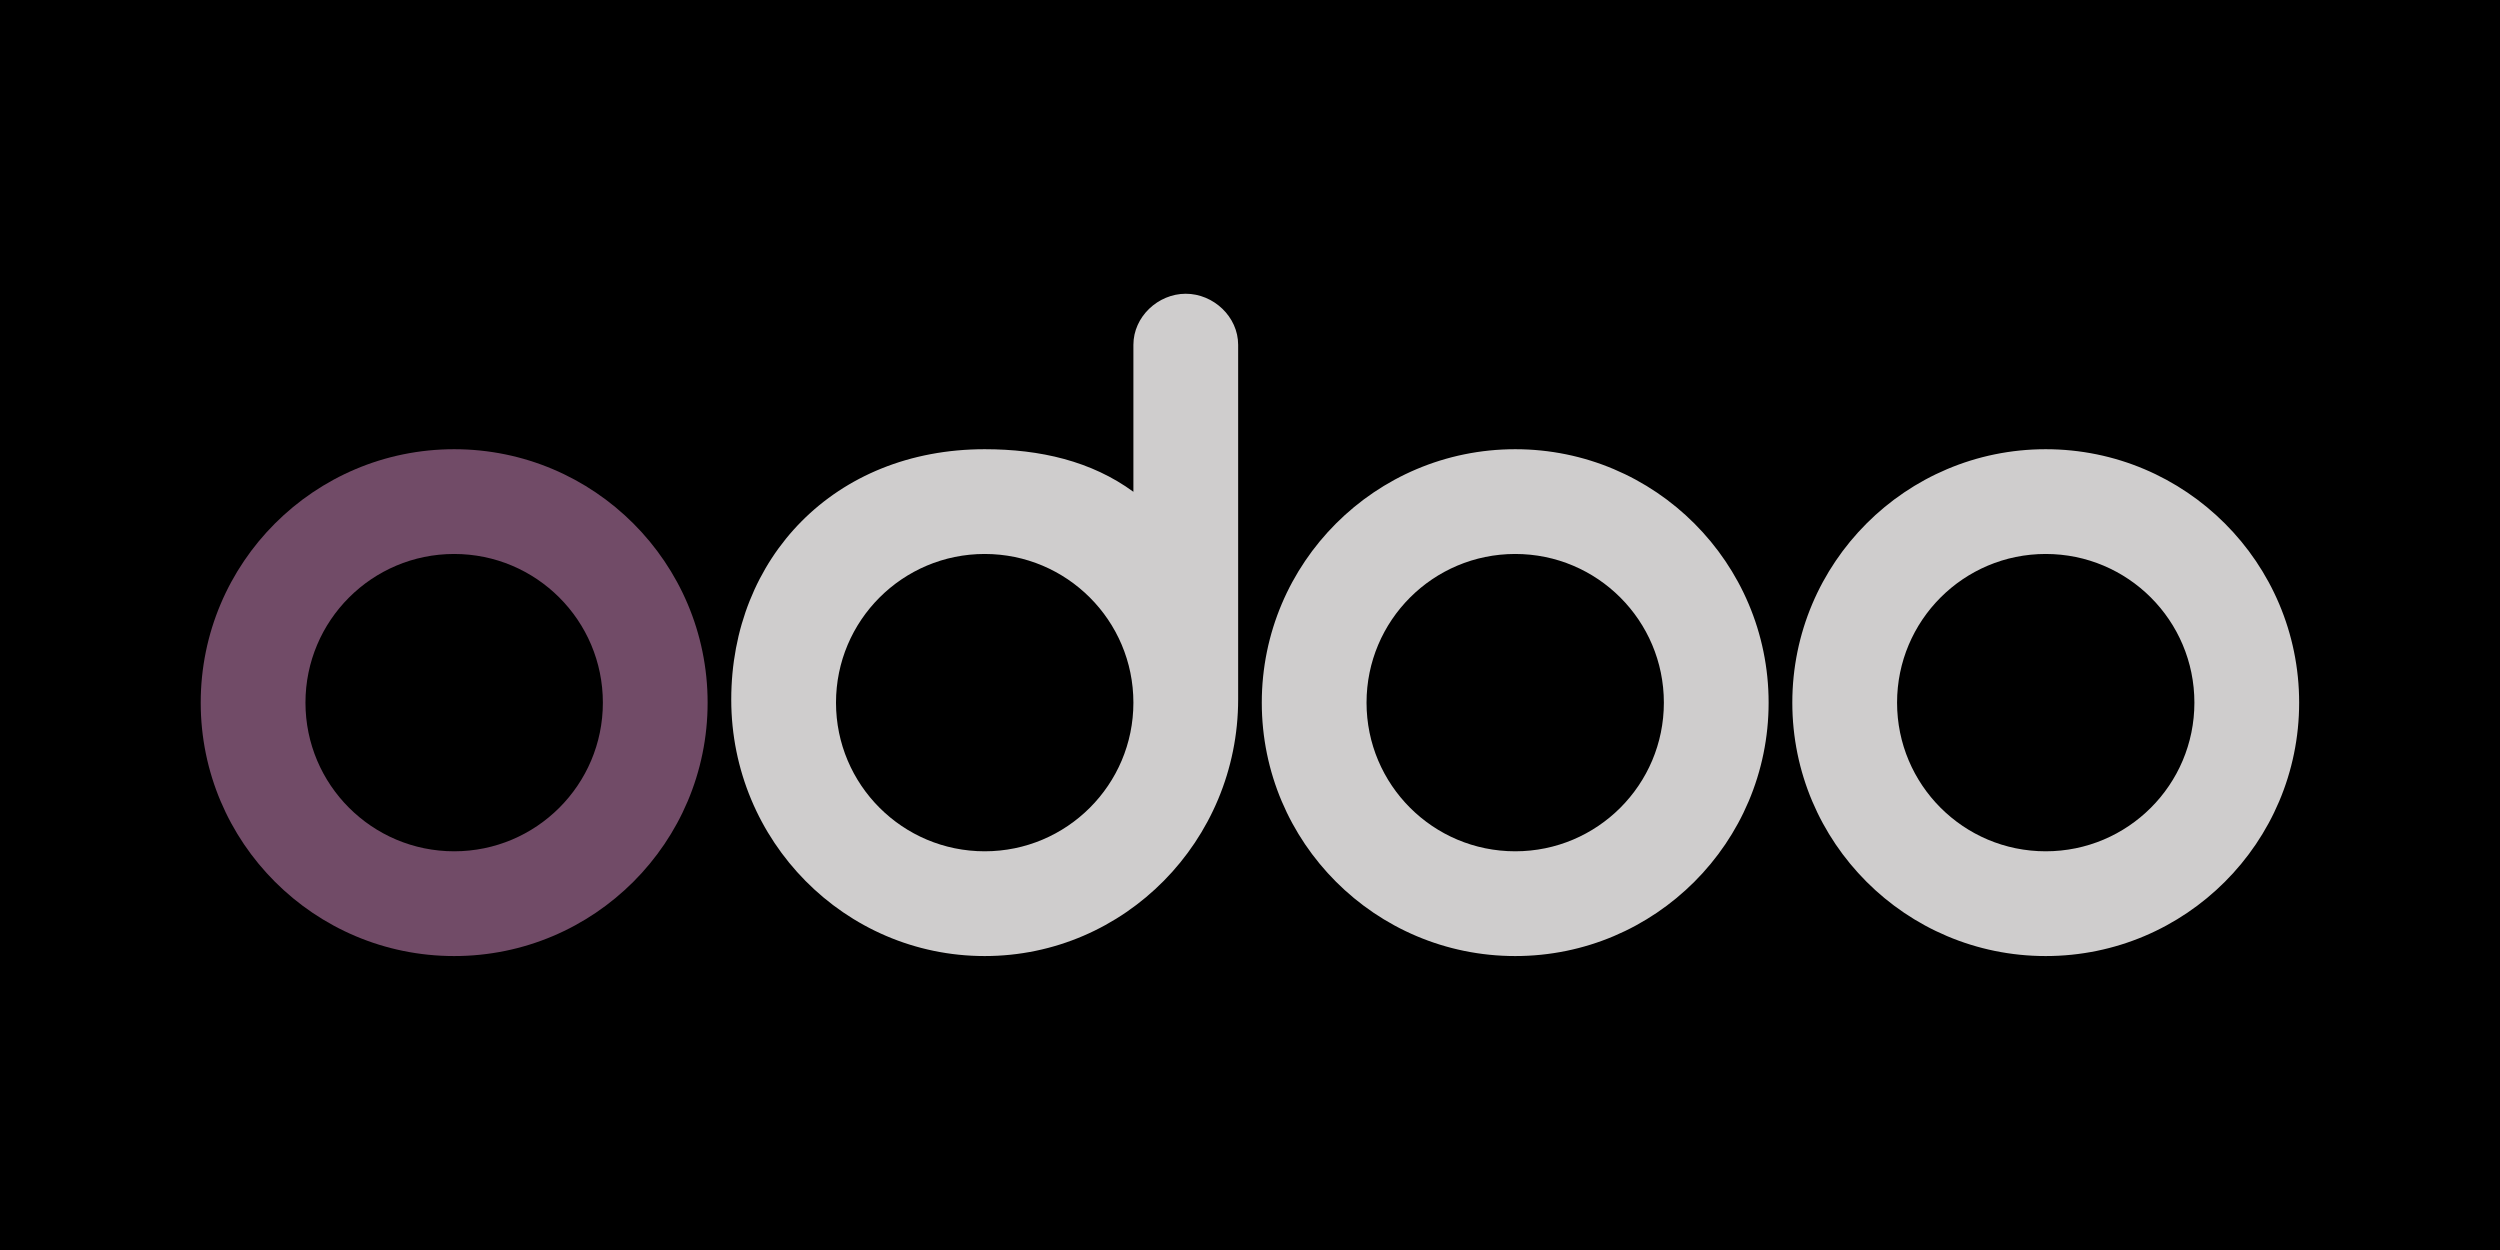
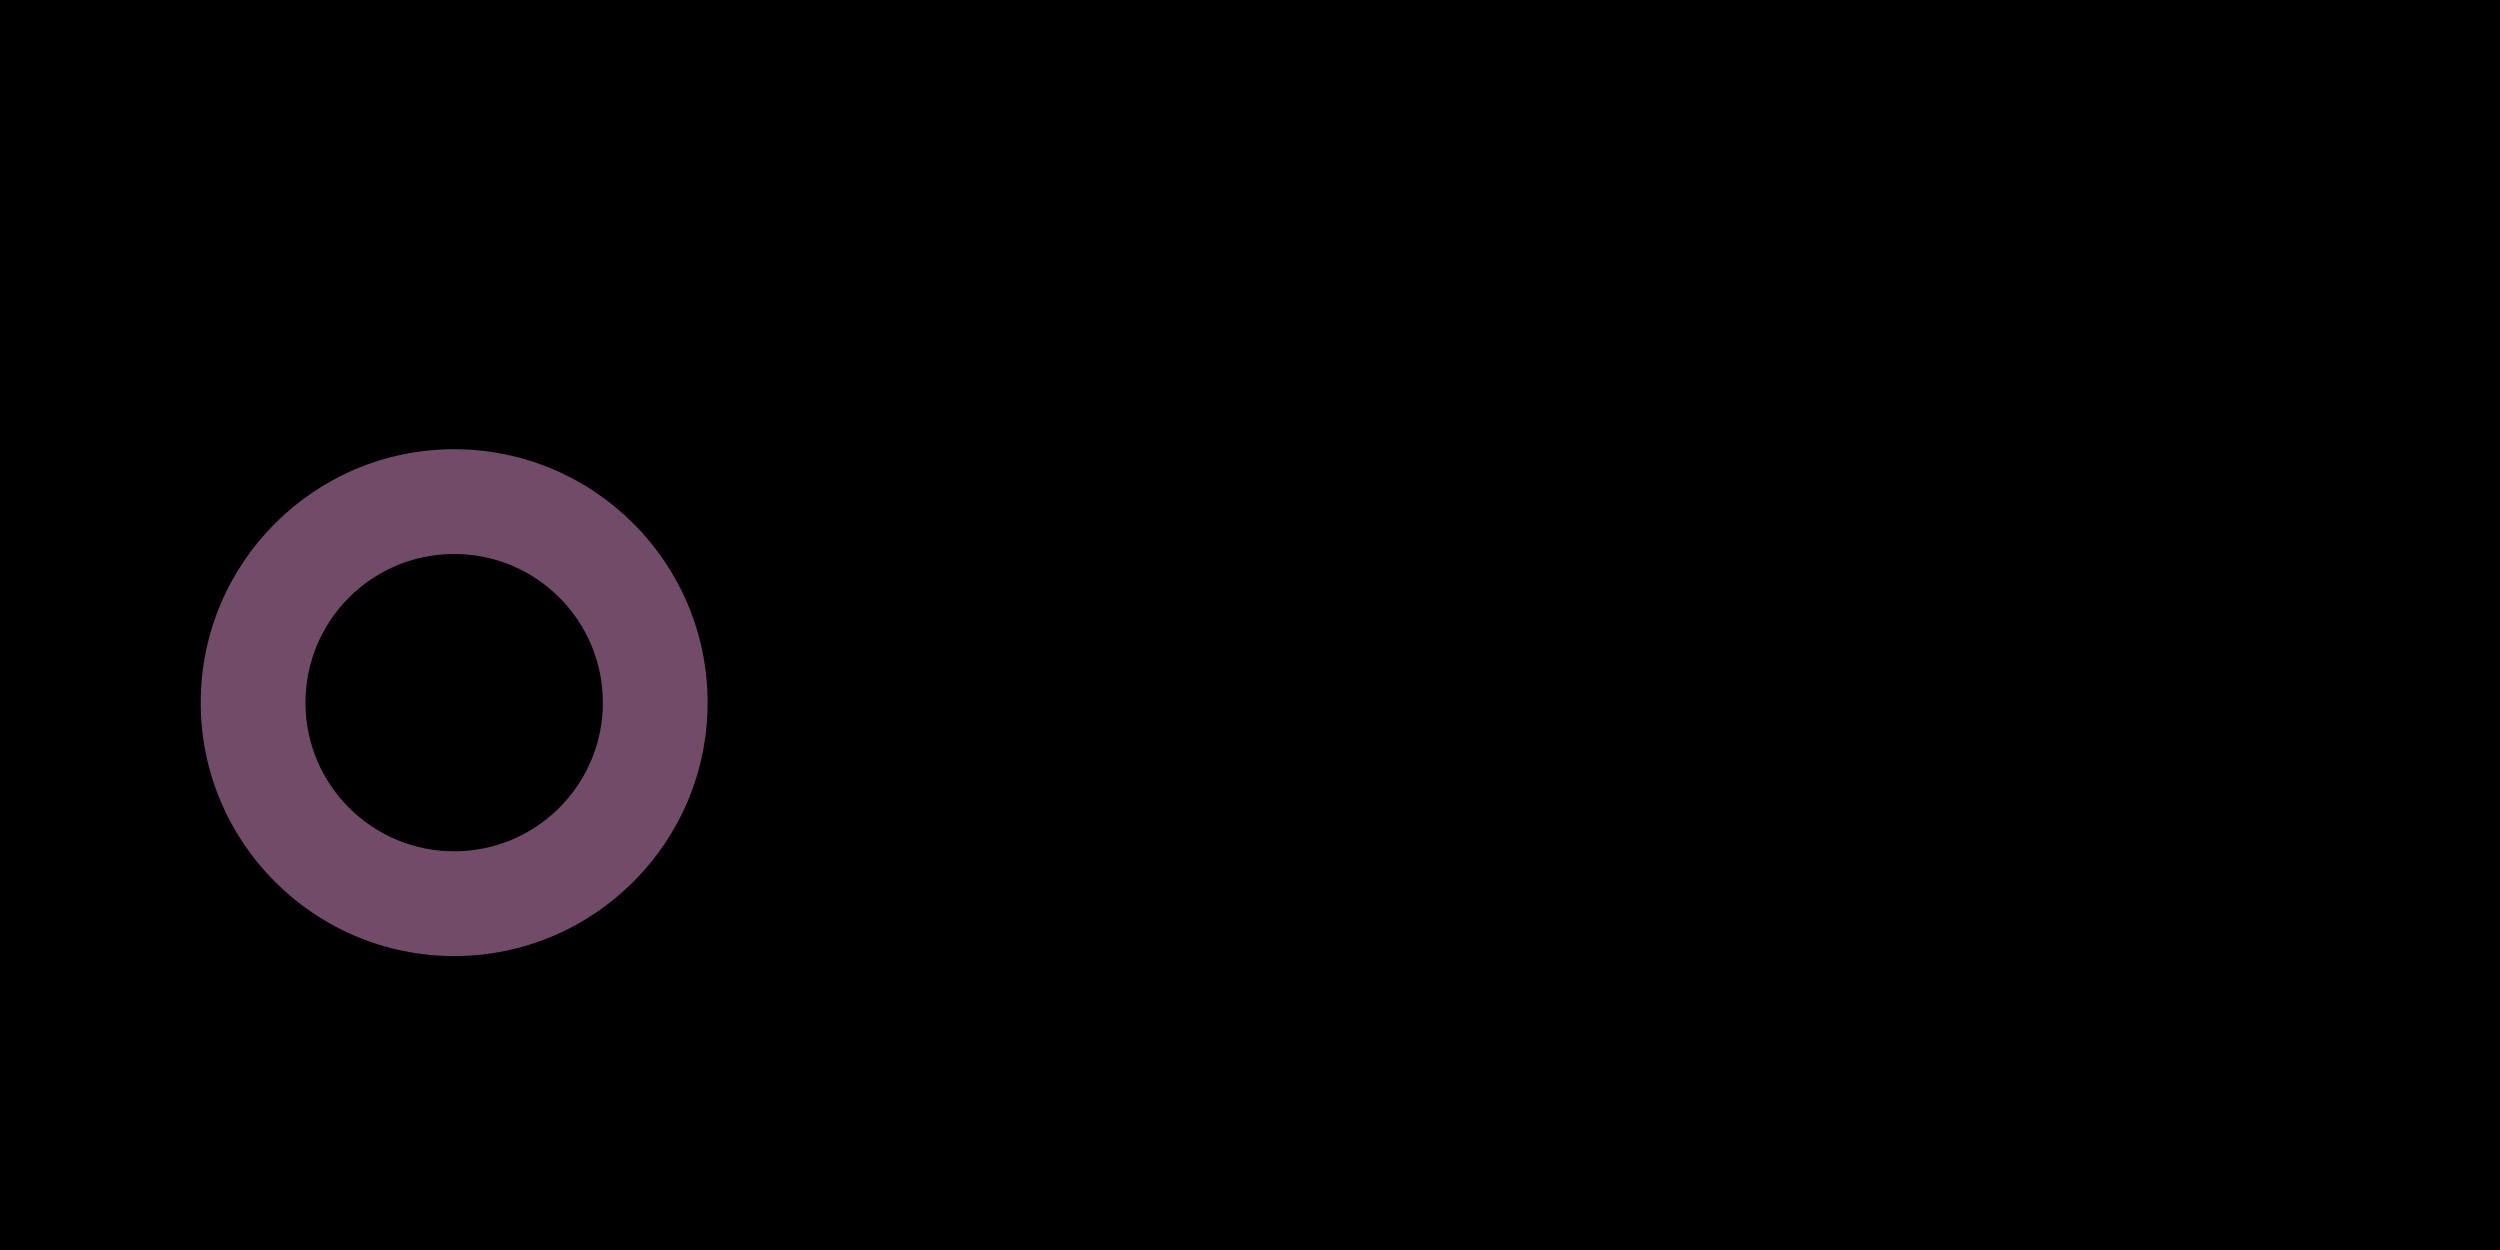
<svg xmlns="http://www.w3.org/2000/svg" width="200" zoomAndPan="magnify" viewBox="0 0 150 75" height="100" preserveAspectRatio="xMidYMid meet" version="1.0">
  <defs>
    <clipPath id="152598dbd7">
-       <path d="M 43 17.625 L 138 17.625 L 138 57.375 L 43 57.375 Z M 43 17.625 " clip-rule="nonzero" />
-     </clipPath>
+       </clipPath>
    <clipPath id="3d66bc9d41">
      <path d="M 12.031 26 L 43 26 L 43 57.375 L 12.031 57.375 Z M 12.031 26 " clip-rule="nonzero" />
    </clipPath>
  </defs>
  <rect x="-15" width="180" fill="#ffffff" y="-7.5" height="90" fill-opacity="1" />
  <rect x="-15" width="180" fill="#000000" y="-7.5" height="90" fill-opacity="1" />
  <g clip-path="url(#152598dbd7)">
    <path fill="#cfcdcd" d="M 122.742 57.363 C 114.352 57.363 107.539 50.551 107.539 42.16 C 107.539 33.766 114.352 26.953 122.742 26.953 C 131.137 26.953 137.949 33.766 137.949 42.16 C 137.949 50.551 131.137 57.363 122.742 57.363 Z M 122.742 51.078 C 127.672 51.078 131.664 47.086 131.664 42.16 C 131.664 37.23 127.672 33.238 122.742 33.238 C 117.816 33.238 113.824 37.23 113.824 42.16 C 113.824 47.086 117.816 51.078 122.742 51.078 Z M 90.914 57.363 C 82.52 57.363 75.707 50.551 75.707 42.16 C 75.707 33.766 82.52 26.953 90.914 26.953 C 99.305 26.953 106.117 33.766 106.117 42.16 C 106.117 50.551 99.305 57.363 90.914 57.363 Z M 90.914 51.078 C 95.84 51.078 99.832 47.086 99.832 42.16 C 99.832 37.23 95.84 33.238 90.914 33.238 C 85.984 33.238 81.992 37.23 81.992 42.16 C 81.992 47.086 85.984 51.078 90.914 51.078 Z M 74.289 41.957 C 74.289 50.449 67.477 57.363 59.082 57.363 C 50.688 57.363 43.875 50.473 43.875 41.977 C 43.875 33.48 50.059 26.953 59.082 26.953 C 62.406 26.953 65.488 27.664 68.004 29.508 L 68.004 20.688 C 68.004 19.004 69.484 17.625 71.145 17.625 C 72.809 17.625 74.289 19.004 74.289 20.688 Z M 59.082 51.078 C 64.008 51.078 68.004 47.086 68.004 42.16 C 68.004 37.23 64.008 33.238 59.082 33.238 C 54.156 33.238 50.16 37.23 50.16 42.16 C 50.16 47.086 54.156 51.078 59.082 51.078 Z M 59.082 51.078 " fill-opacity="1" fill-rule="nonzero" />
  </g>
  <g clip-path="url(#3d66bc9d41)">
    <path fill="#714b67" d="M 27.25 57.363 C 18.855 57.363 12.043 50.551 12.043 42.16 C 12.043 33.766 18.855 26.953 27.25 26.953 C 35.645 26.953 42.457 33.766 42.457 42.16 C 42.457 50.551 35.645 57.363 27.25 57.363 Z M 27.25 51.078 C 32.176 51.078 36.172 47.086 36.172 42.16 C 36.172 37.23 32.176 33.238 27.25 33.238 C 22.324 33.238 18.328 37.23 18.328 42.16 C 18.328 47.086 22.324 51.078 27.25 51.078 Z M 27.25 51.078 " fill-opacity="1" fill-rule="nonzero" />
  </g>
</svg>